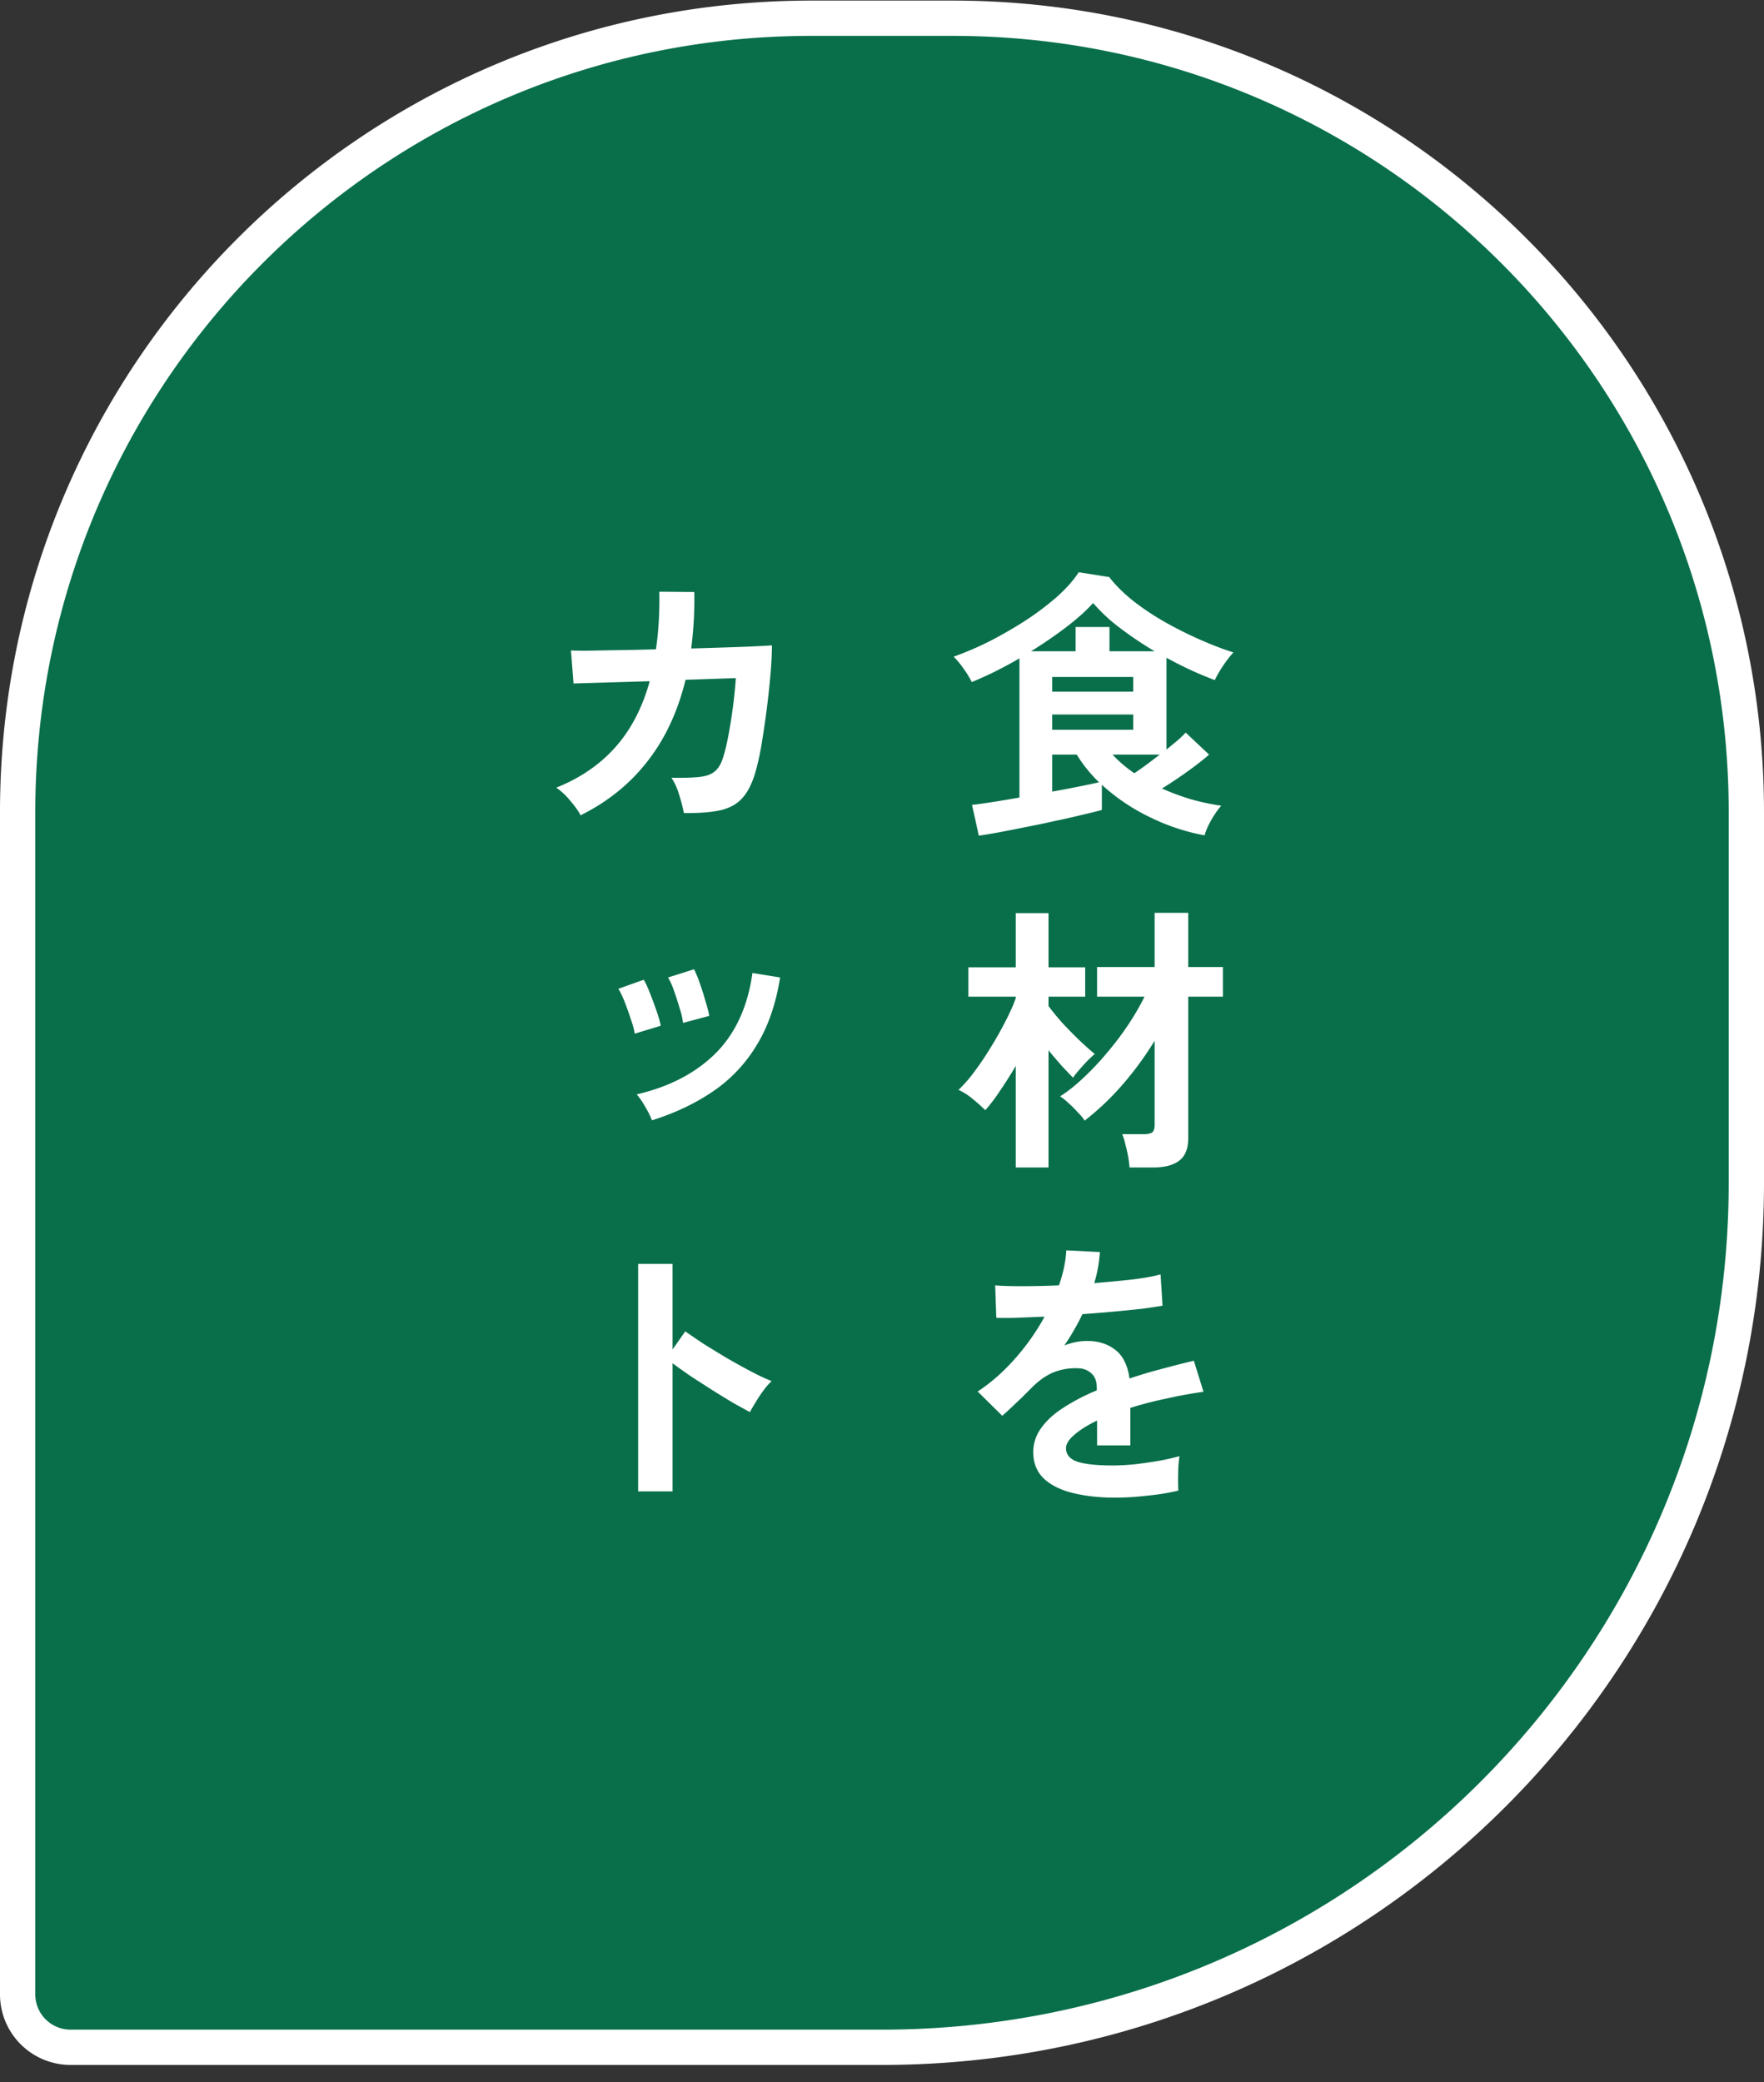
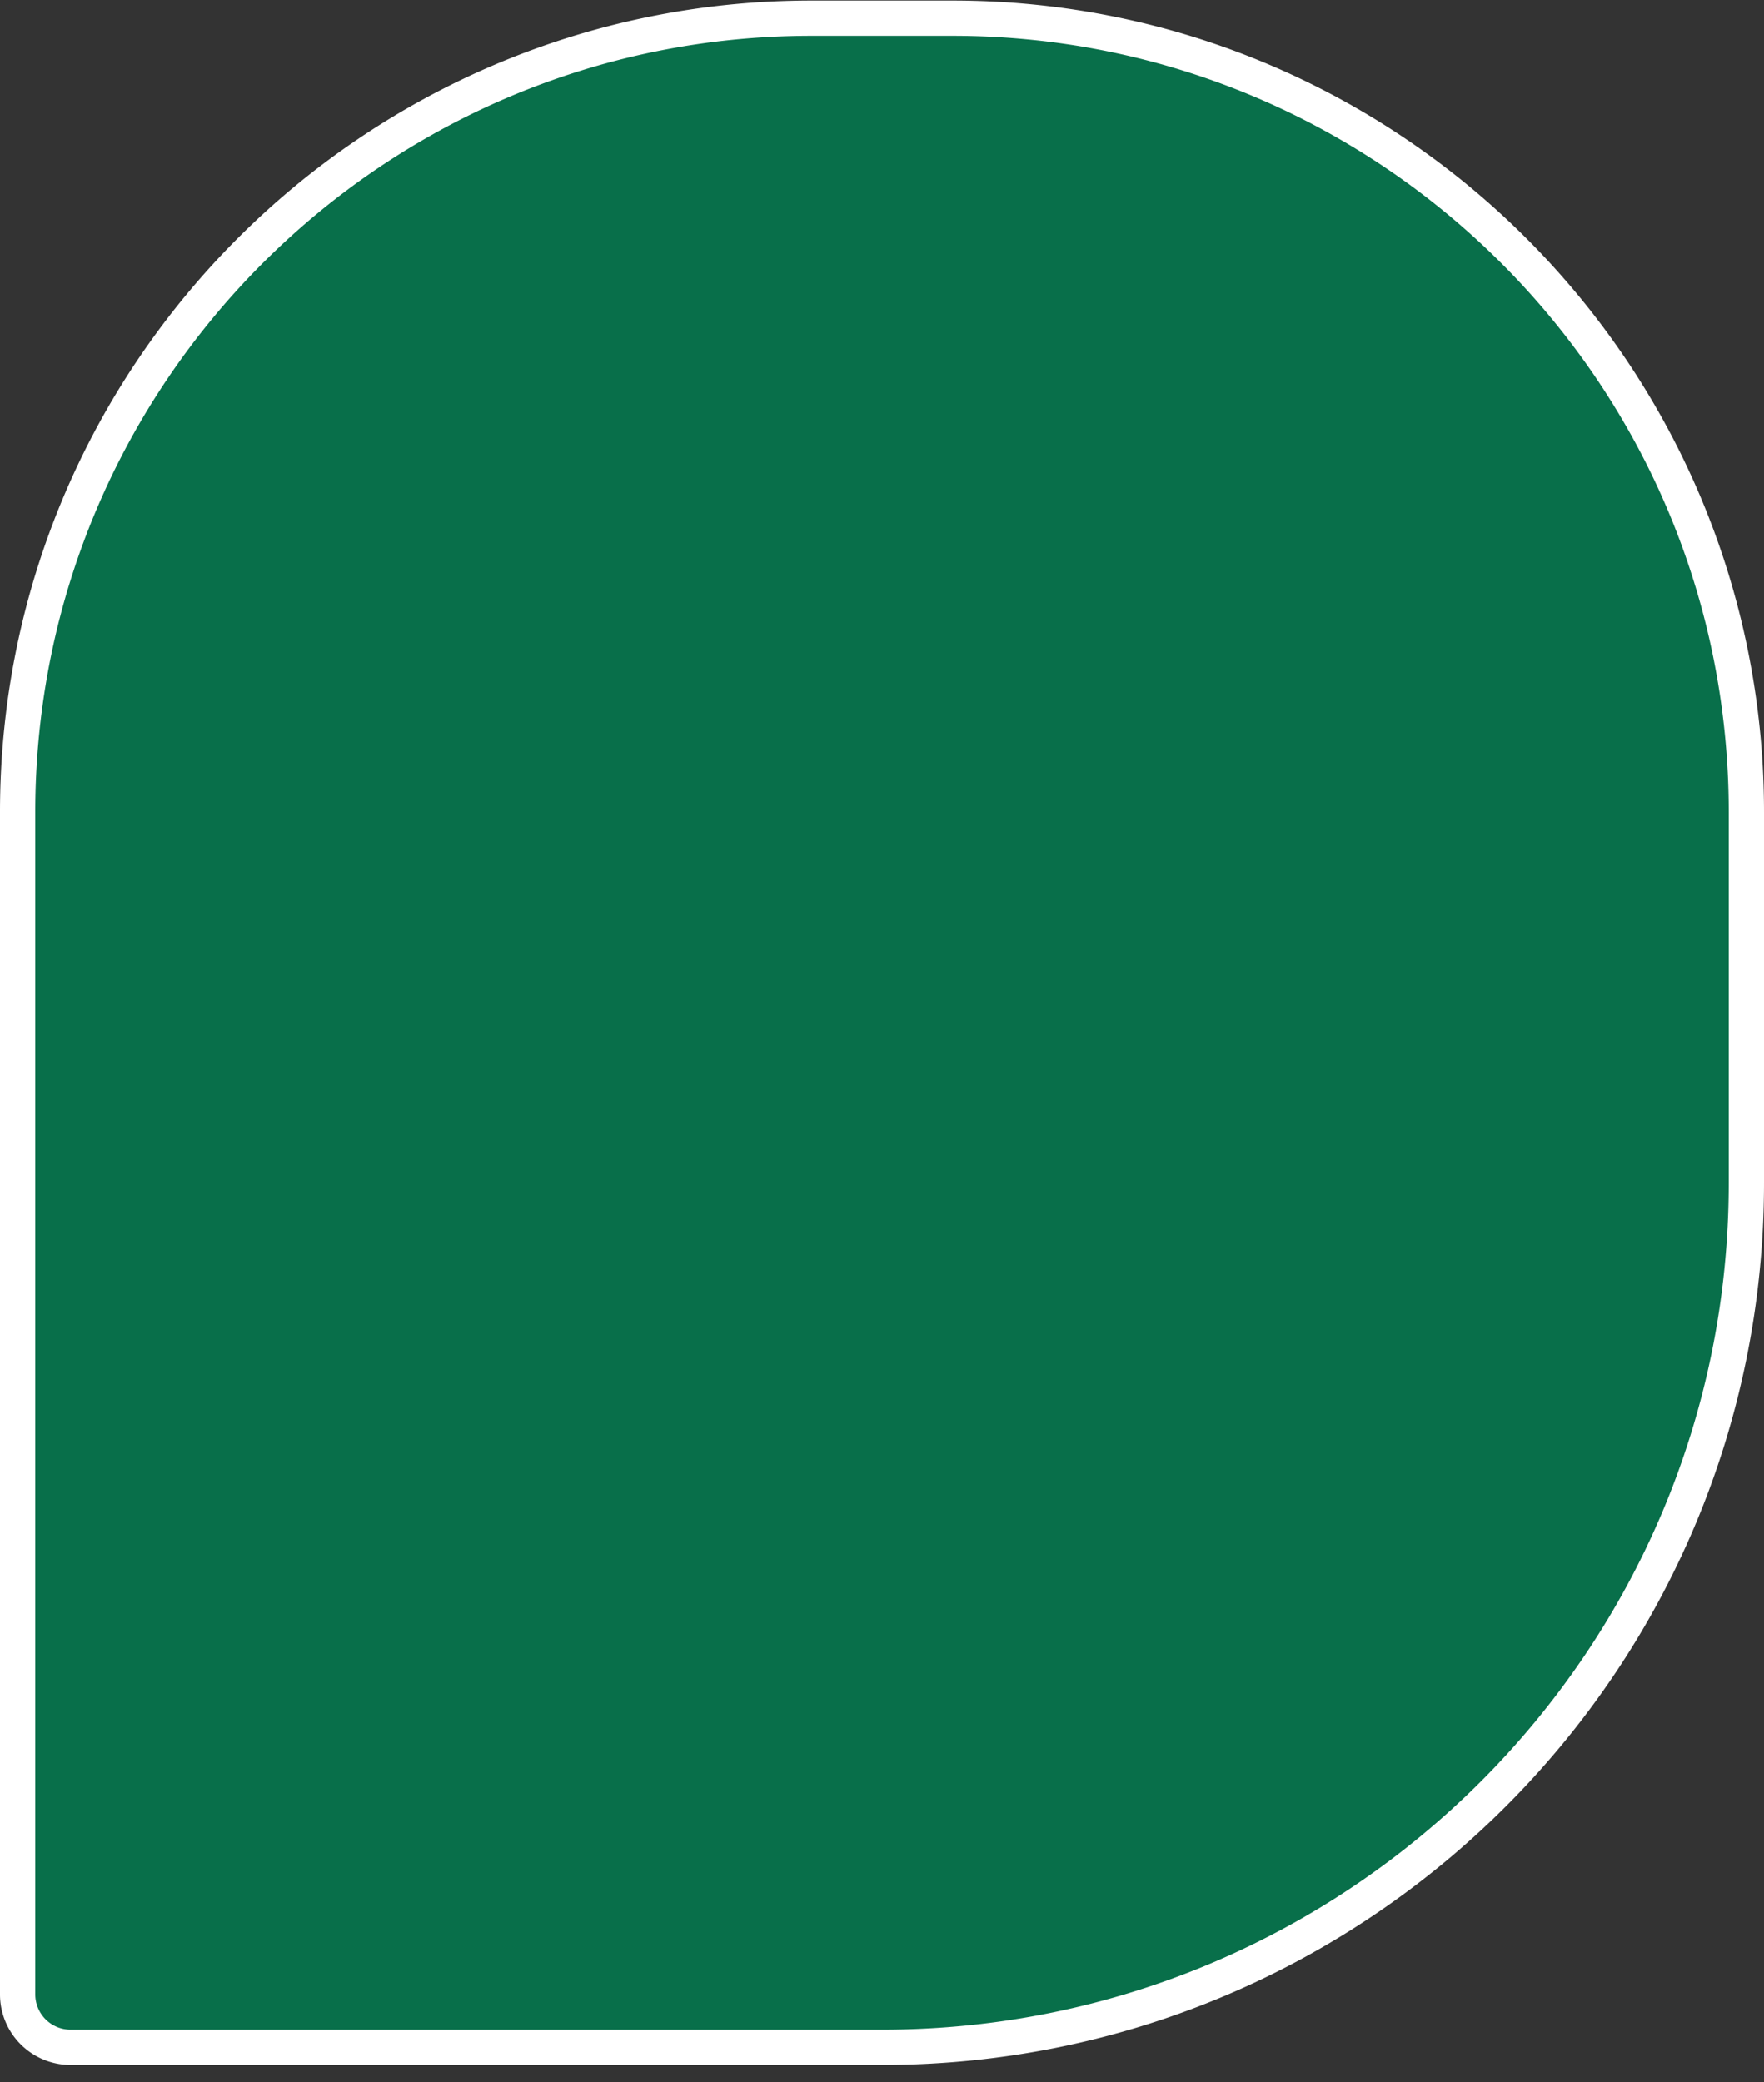
<svg xmlns="http://www.w3.org/2000/svg" width="100" height="118" fill="none">
  <rect width="100%" height="100%" fill="#333333" stroke="none" />
  <path fill="#086F4A" stroke="#fff" stroke-width="2" d="M1 46.033c0-24.853 20.147-45 45-45h8c24.853 0 45 20.147 45 45v21c0 27.062-21.938 49-49 49H4a3 3 0 0 1-3-3z" />
-   <path fill="#fff" d="m55.488 47.361-.384-1.744q.336-.032 1.056-.144.736-.112 1.632-.272v-7.888q-.689.4-1.392.752-.688.336-1.312.592a5 5 0 0 0-.448-.736 5 5 0 0 0-.576-.704 18 18 0 0 0 2.048-.88 24 24 0 0 0 2.048-1.184 16 16 0 0 0 1.776-1.344q.784-.705 1.216-1.376l1.728.272q.545.705 1.392 1.376.848.657 1.84 1.216a23 23 0 0 0 2 .992q.992.432 1.808.688-.304.336-.592.768a7 7 0 0 0-.464.8 22 22 0 0 1-1.344-.56 24 24 0 0 1-1.392-.704v5.2q.352-.288.64-.528.288-.256.448-.432l1.328 1.248q-.495.432-1.232.96-.735.528-1.44.96.784.353 1.632.608.847.24 1.728.368-.272.305-.56.8-.288.512-.384.88a11.8 11.8 0 0 1-3.088-1.024 11.3 11.3 0 0 1-2.736-1.84v1.424q-.4.113-1.104.272-.705.176-1.552.352-.847.192-1.696.352-.848.176-1.552.304-.688.128-1.072.176m2.96-10.448h2.528v-1.376h1.92v1.376h2.56a21 21 0 0 1-1.952-1.312 9.6 9.6 0 0 1-1.536-1.424q-.593.657-1.536 1.376-.928.705-1.984 1.36m1.2 4.448h4.592v-.864h-4.592zm0-2.16h4.592v-.832h-4.592zm0 5.664q.815-.144 1.52-.288.72-.144 1.136-.24a8 8 0 0 1-1.264-1.568h-1.392zm4.656-1.04q.336-.225.704-.496.384-.288.736-.56h-2.672q.512.56 1.232 1.056m-.272 22.344a6 6 0 0 0-.08-.624 8 8 0 0 0-.16-.704 3 3 0 0 0-.176-.56h1.216q.336 0 .48-.096.144-.112.144-.432v-4.768a18.7 18.7 0 0 1-1.84 2.512 15 15 0 0 1-2.128 2.016 2.7 2.7 0 0 0-.384-.464 6 6 0 0 0-.512-.512 3.5 3.5 0 0 0-.496-.4q.656-.416 1.328-1.056.688-.64 1.328-1.408.656-.768 1.2-1.584t.928-1.6h-2.688v-1.68h3.264v-3.072h1.904v3.072h1.968v1.68H67.36v8.016q0 .88-.496 1.264-.495.4-1.52.4zm-6.448 0v-5.76q-.432.736-.88 1.392-.431.656-.848 1.12a10 10 0 0 0-.72-.64 3.5 3.5 0 0 0-.8-.512 7.5 7.5 0 0 0 .896-1.024q.48-.64.928-1.376.465-.752.832-1.472.384-.735.592-1.328v-.08h-2.688v-1.664h2.688v-3.072h1.856v3.072h2.08v1.664h-2.08v.528q.304.416.784.96.495.528.992 1.008.512.48.848.752-.175.144-.432.4-.24.255-.464.512-.224.256-.336.432a25 25 0 0 1-.656-.688q-.367-.416-.736-.864v6.64zm5.632 18.712q-1.312 0-2.368-.256-1.056-.255-1.664-.816-.608-.576-.608-1.504 0-.768.464-1.392.465-.639 1.28-1.152a11.6 11.6 0 0 1 1.856-.96v-.128q0-.56-.288-.816a1.07 1.07 0 0 0-.704-.304q-.736-.048-1.408.208t-1.328.928l-.496.496-.608.576q-.304.288-.528.48l-1.392-1.376q1.12-.736 2.112-1.856a13 13 0 0 0 1.68-2.384q-.895.033-1.632.064-.736.015-1.104 0l-.064-1.84q.544.048 1.504.048.976 0 2.112-.048.368-1.056.416-1.984l1.904.096a7.7 7.7 0 0 1-.32 1.76q1.185-.096 2.192-.208 1.024-.127 1.568-.288l.112 1.776a28 28 0 0 1-1.168.176 81 81 0 0 1-1.6.16 81 81 0 0 1-1.776.144q-.209.448-.48.912-.256.449-.544.864.64-.255 1.296-.256.944 0 1.584.496.656.496.816 1.632a26 26 0 0 1 1.824-.544q.944-.255 1.824-.464l.544 1.76q-1.12.16-2.176.4-1.056.224-1.968.512v2.128h-1.888v-1.408q-.8.384-1.28.8-.48.4-.48.768 0 .544.656.768.656.208 2 .208.544 0 1.216-.064.688-.08 1.36-.192.689-.128 1.2-.272a9 9 0 0 0-.064.608q-.016.384-.016.768t.016.576q-.785.192-1.76.288-.976.112-1.824.112M32.912 46.21q-.176-.354-.592-.833a3.8 3.8 0 0 0-.784-.736q2.033-.815 3.344-2.288 1.328-1.488 1.952-3.744l-4.32.128-.144-1.872q.209.015.912.016.704-.015 1.728-.032 1.024-.015 2.176-.048.224-1.488.192-3.264l1.984.016q.015.849-.032 1.648a23 23 0 0 1-.144 1.552q1.12-.031 2.096-.064.976-.031 1.632-.064.671-.032.848-.048 0 .672-.08 1.616a47 47 0 0 1-.208 1.952 56 56 0 0 1-.272 1.872 16 16 0 0 1-.288 1.424q-.272 1.104-.736 1.68-.448.576-1.264.784-.8.192-2.144.176a8 8 0 0 0-.256-.992 3.5 3.5 0 0 0-.448-1.008q1.024.016 1.6-.048.576-.065.864-.32.304-.256.464-.784.16-.495.304-1.264.144-.767.256-1.616.112-.864.16-1.616l-2.848.096q-.672 2.735-2.176 4.64-1.487 1.905-3.776 3.04m4.048 17.287a5 5 0 0 0-.384-.768 4.4 4.4 0 0 0-.48-.704q2.767-.64 4.464-2.32 1.696-1.695 2.096-4.56l1.568.256q-.368 2.304-1.36 3.888a8.35 8.35 0 0 1-2.48 2.592q-1.488 1.007-3.424 1.616m1.76-5.52a4 4 0 0 0-.192-.832 14 14 0 0 0-.32-.992 4 4 0 0 0-.336-.752l1.472-.464q.144.272.32.768t.32 1.008q.16.512.224.864zm-2.736.608a4.6 4.6 0 0 0-.224-.816 14 14 0 0 0-.352-.992 5 5 0 0 0-.352-.736l1.44-.512q.16.272.352.768.192.48.368.992.175.496.24.848zm.192 25.944V71.633h1.952v4.848l.72-1.024q.384.271 1.008.688.64.4 1.36.832.72.415 1.392.768.672.352 1.136.528a4 4 0 0 0-.448.512q-.24.321-.448.672-.208.336-.336.576a108 108 0 0 1-.96-.528q-.56-.337-1.2-.736l-1.216-.784q-.576-.4-1.008-.72v7.264z" />
</svg>